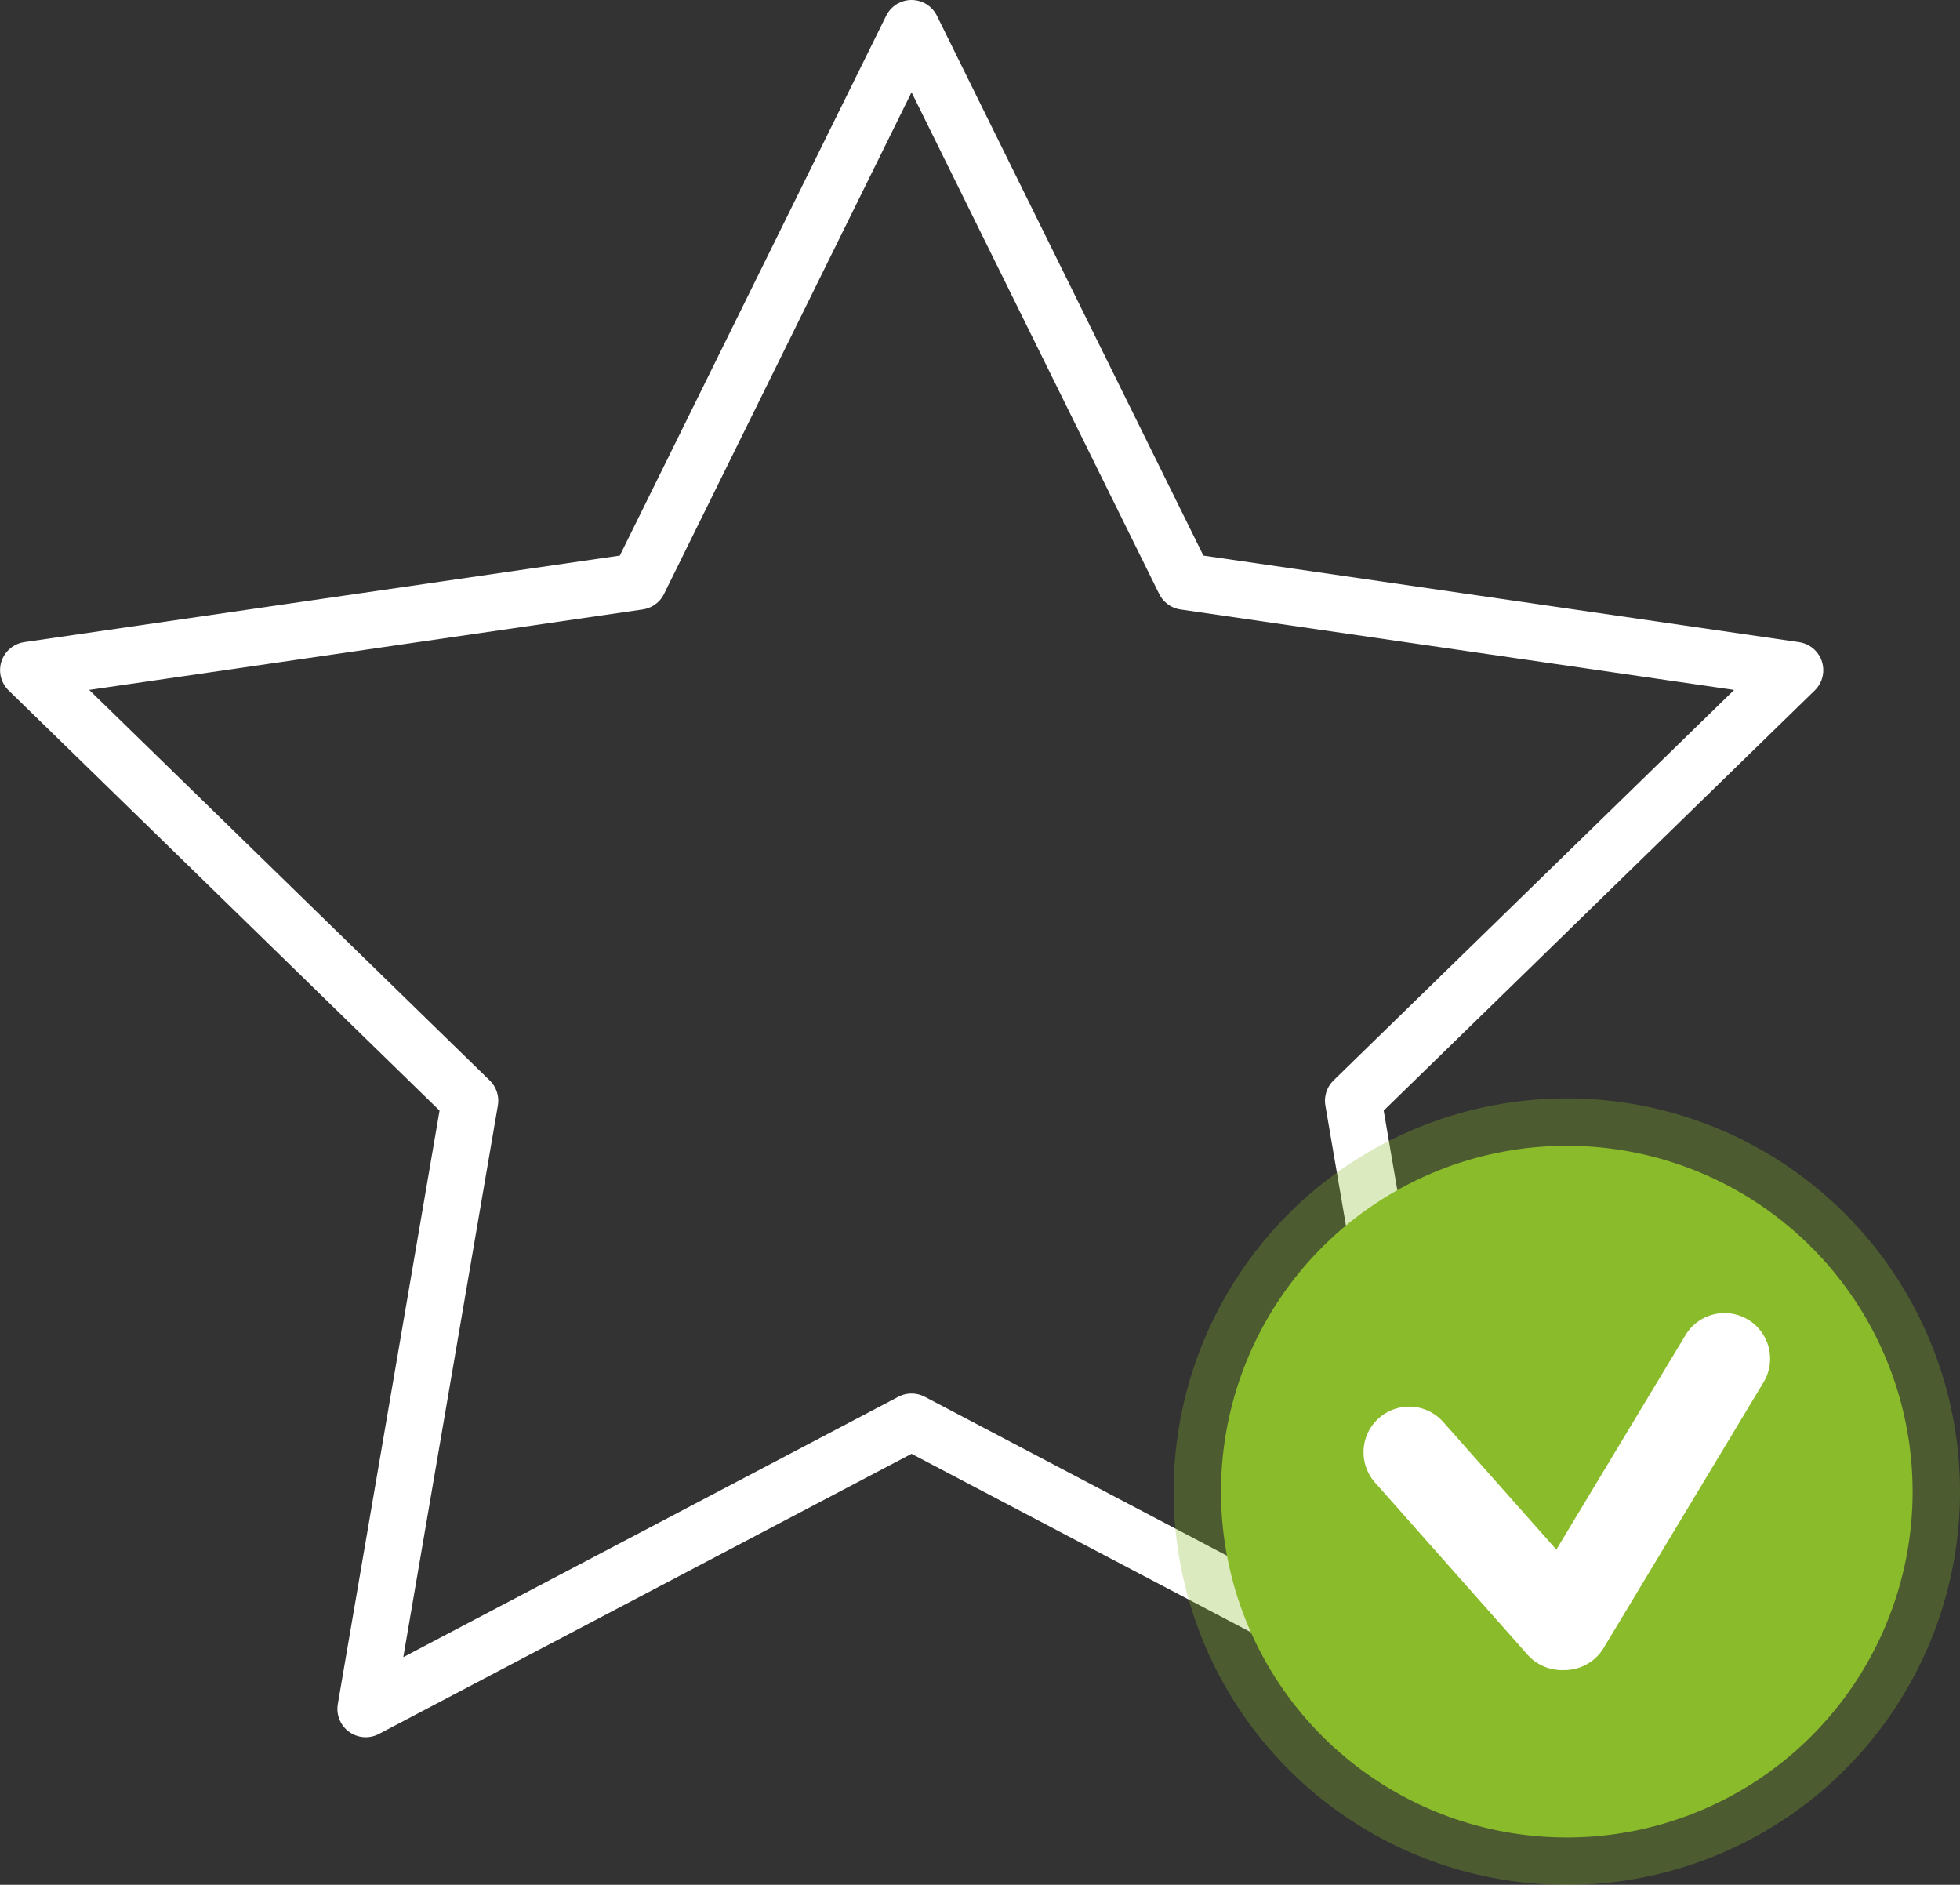
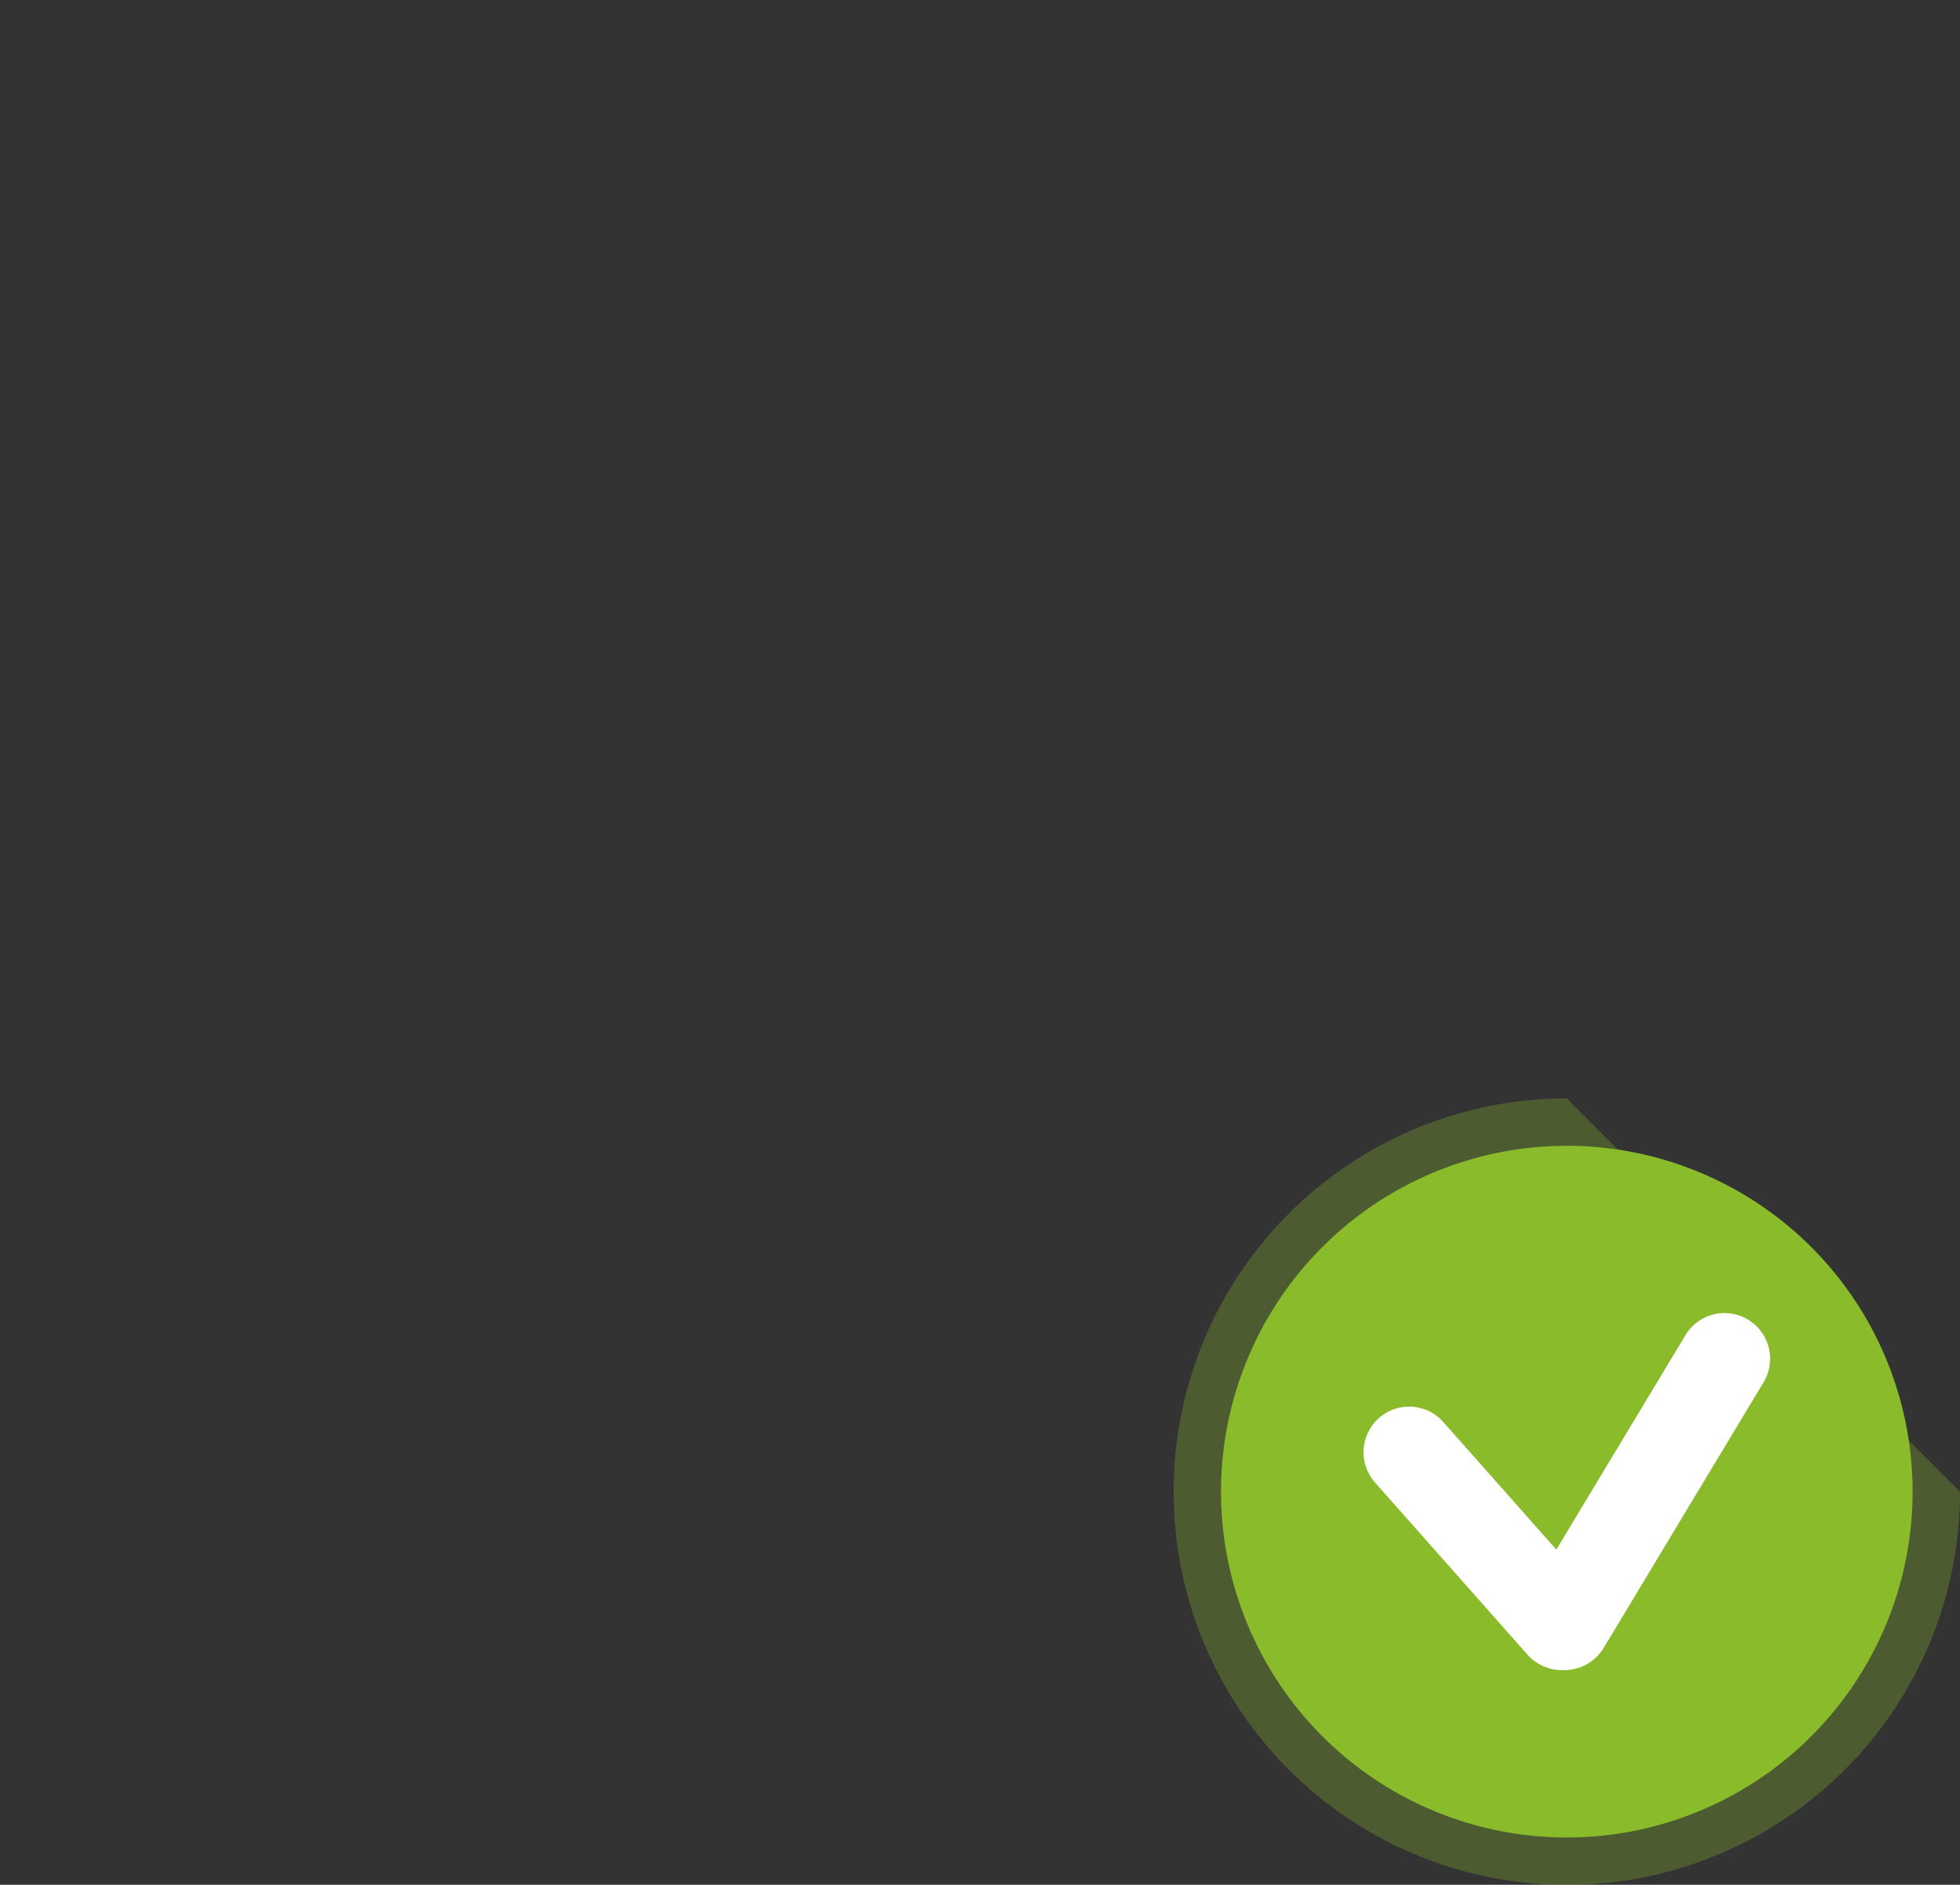
<svg xmlns="http://www.w3.org/2000/svg" width="103.863" height="99.865" viewBox="0 0 103.863 99.865">
  <rect x="0" y="0" width="103.863" height="99.865" fill="#333333" stroke="none" />
  <g id="Grupo_857" data-name="Grupo 857" transform="translate(-2119.004 -623.167)">
-     <path id="Caminho_2329" data-name="Caminho 2329" d="M2167.308,624.667l14.469,29.307,32.345,4.7-23.406,22.814,5.523,32.225L2167.308,698.5l-28.925,15.212,5.525-32.225-23.4-22.814,32.338-4.7Z" fill="none" stroke="#fff" stroke-linecap="round" stroke-linejoin="round" stroke-width="3" />
    <g id="Grupo_859" data-name="Grupo 859">
      <g id="Grupo_857-2" data-name="Grupo 857">
-         <path id="Caminho_2330" data-name="Caminho 2330" d="M2222.867,702.2a20.835,20.835,0,1,1-20.835-20.835A20.833,20.833,0,0,1,2222.867,702.2Z" fill="#8abb2a" opacity="0.3" />
+         <path id="Caminho_2330" data-name="Caminho 2330" d="M2222.867,702.2a20.835,20.835,0,1,1-20.835-20.835Z" fill="#8abb2a" opacity="0.3" />
        <path id="Caminho_2331" data-name="Caminho 2331" d="M2220.355,702.2a18.324,18.324,0,1,1-18.323-18.324A18.323,18.323,0,0,1,2220.355,702.2Z" fill="#8abb2a" />
      </g>
      <g id="Grupo_858" data-name="Grupo 858">
        <path id="Caminho_2332" data-name="Caminho 2332" d="M2203.969,710.506a2.417,2.417,0,0,1-3.328.785h0a2.424,2.424,0,0,1-.786-3.328l8.478-14.077a2.414,2.414,0,0,1,3.327-.784h0a2.418,2.418,0,0,1,.784,3.325Z" fill="#fff" />
        <path id="Caminho_2333" data-name="Caminho 2333" d="M2199.944,710.832a2.418,2.418,0,0,0,3.413.218h0a2.424,2.424,0,0,0,.218-3.411l-8.085-9.122a2.415,2.415,0,0,0-3.411-.218h0a2.418,2.418,0,0,0-.218,3.41Z" fill="#fff" />
      </g>
    </g>
  </g>
</svg>